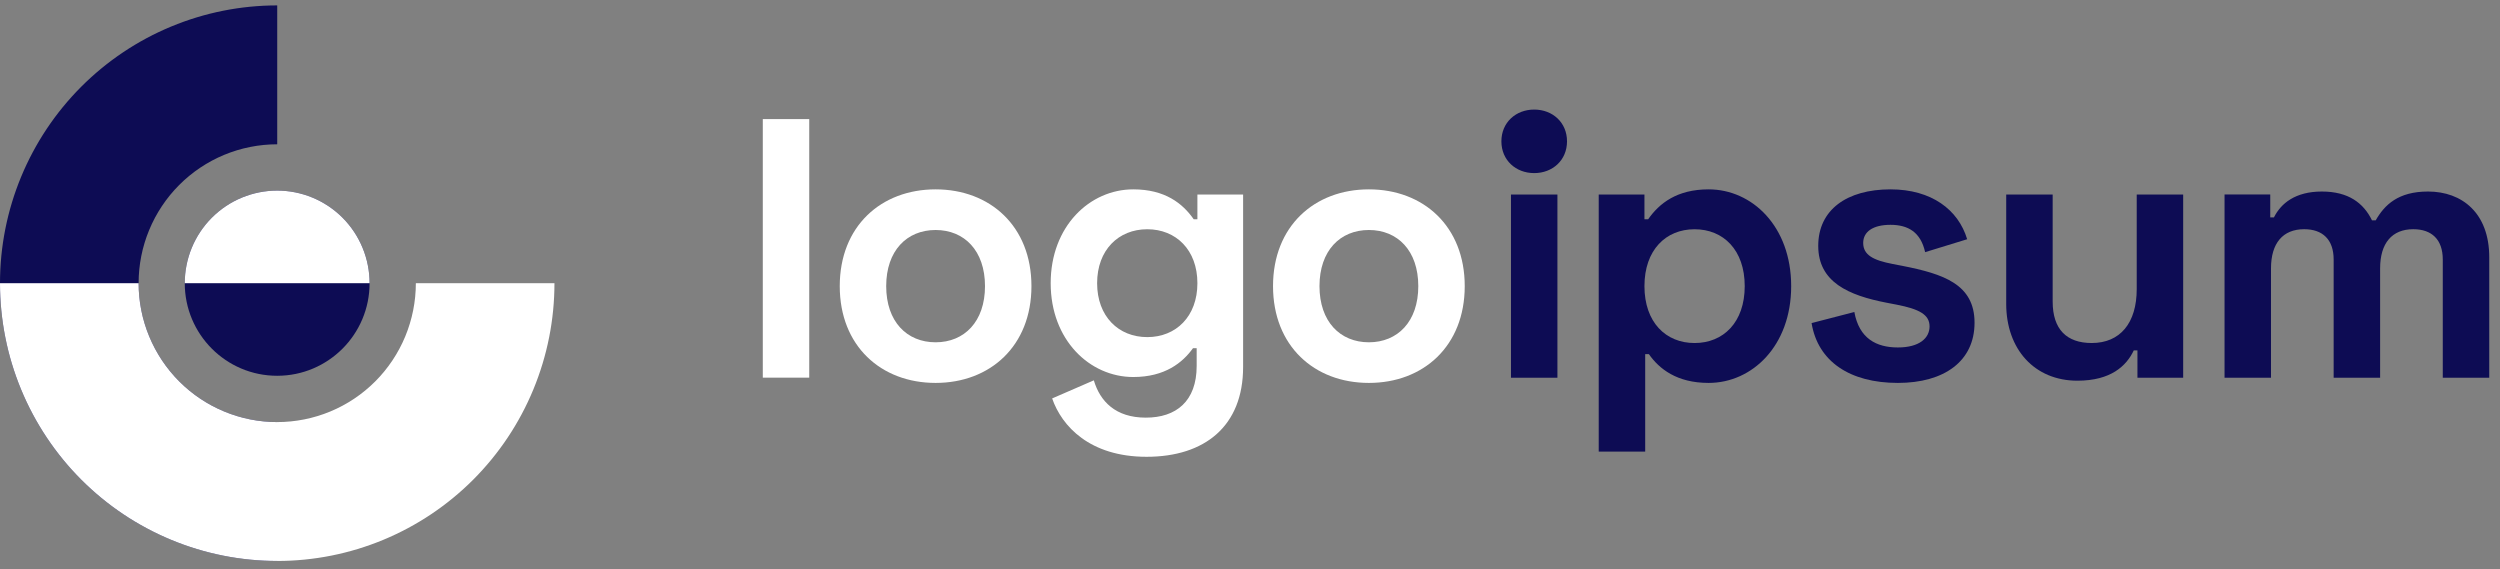
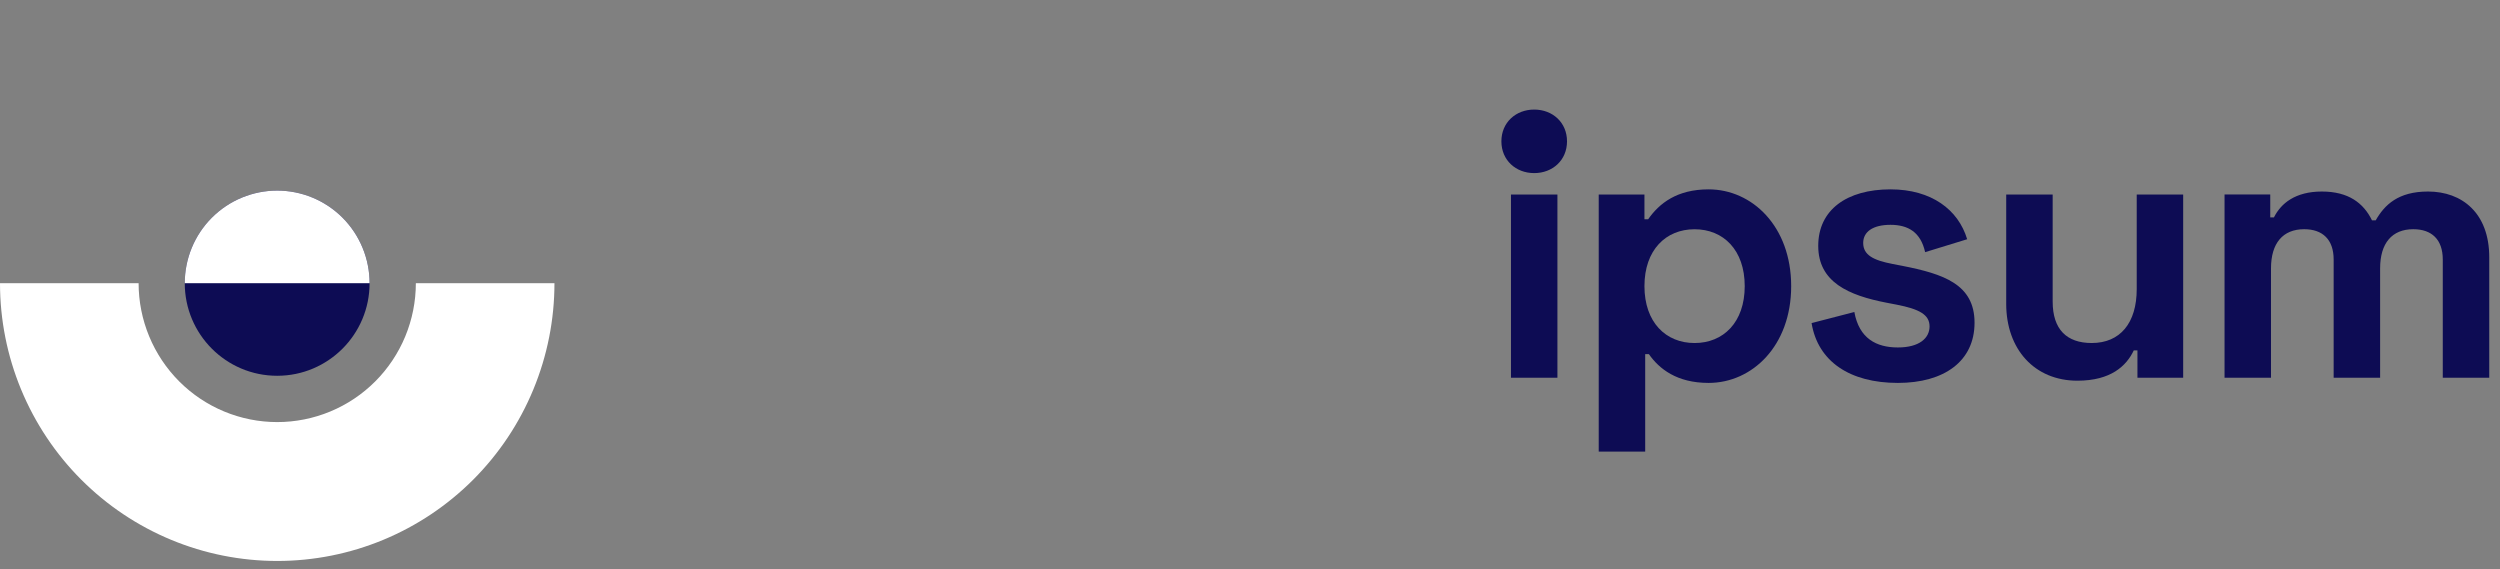
<svg xmlns="http://www.w3.org/2000/svg" width="180" height="41" viewBox="0 0 180 41" fill="none">
  <rect x="0" y="0" width="180" height="41" fill="#808080" stroke="none" />
-   <path d="M19.96 0.389C17.339 0.389 14.743 0.907 12.322 1.912C9.9 2.917 7.7 4.39 5.846 6.247C3.993 8.104 2.523 10.309 1.519 12.735C0.516 15.162 0 17.762 0 20.389C0 23.015 0.516 25.616 1.519 28.043C2.523 30.469 3.993 32.674 5.846 34.531C7.7 36.388 9.9 37.861 12.322 38.866C14.743 39.871 17.339 40.389 19.96 40.389V30.389C18.65 30.389 17.352 30.13 16.141 29.628C14.93 29.125 13.83 28.389 12.903 27.46C11.977 26.531 11.242 25.429 10.74 24.216C10.238 23.003 9.98 21.702 9.98 20.389C9.98 19.076 10.238 17.775 10.74 16.562C11.242 15.349 11.977 14.246 12.903 13.318C13.83 12.389 14.93 11.653 16.141 11.15C17.352 10.648 18.65 10.389 19.96 10.389V0.389Z" fill="#0D0C54" />
  <path d="M19.957 27.056C23.631 27.056 26.61 24.072 26.61 20.39C26.61 16.708 23.631 13.723 19.957 13.723C16.282 13.723 13.303 16.708 13.303 20.39C13.303 24.072 16.282 27.056 19.957 27.056Z" fill="#0D0C54" />
  <path d="M0 20.39C0 23.016 0.516 25.617 1.519 28.043C2.523 30.47 3.993 32.674 5.846 34.532C7.7 36.389 9.9 37.862 12.322 38.867C14.743 39.872 17.339 40.389 19.96 40.389C22.582 40.389 25.177 39.872 27.599 38.867C30.021 37.862 32.221 36.389 34.075 34.532C35.928 32.674 37.398 30.47 38.401 28.043C39.404 25.617 39.921 23.016 39.921 20.39H29.941C29.941 21.703 29.682 23.003 29.181 24.216C28.679 25.43 27.944 26.532 27.018 27.461C26.091 28.389 24.991 29.126 23.78 29.628C22.569 30.131 21.271 30.39 19.96 30.39C18.65 30.39 17.352 30.131 16.141 29.628C14.93 29.126 13.83 28.389 12.903 27.461C11.977 26.532 11.242 25.43 10.74 24.216C10.238 23.003 9.98 21.703 9.98 20.39H0Z" fill="white" />
  <path d="M26.61 20.39C26.61 18.622 25.909 16.926 24.662 15.676C23.414 14.425 21.722 13.723 19.957 13.723C18.192 13.723 16.5 14.425 15.252 15.676C14.004 16.926 13.303 18.622 13.303 20.39H19.957H26.61Z" fill="white" />
-   <path d="M58.265 8.575H54.921V27.191H58.265V8.575Z" fill="white" />
-   <path d="M60.462 20.602C60.462 24.911 63.434 27.57 67.363 27.57C71.291 27.57 74.264 24.911 74.264 20.602C74.264 16.294 71.291 13.634 67.363 13.634C63.434 13.634 60.462 16.294 60.462 20.602ZM63.806 20.602C63.806 18.049 65.292 16.56 67.363 16.56C69.433 16.56 70.92 18.049 70.92 20.602C70.92 23.155 69.433 24.645 67.363 24.645C65.292 24.645 63.806 23.155 63.806 20.602Z" fill="white" />
-   <path d="M86.213 14.007V15.788H85.948C85.151 14.645 83.877 13.634 81.595 13.634C78.463 13.634 75.649 16.294 75.649 20.39C75.649 24.485 78.463 27.145 81.595 27.145C83.877 27.145 85.151 26.107 85.895 25.07H86.16V26.347C86.16 28.9 84.674 30.07 82.497 30.07C80.32 30.07 79.206 28.9 78.755 27.384L75.755 28.687C76.445 30.682 78.463 32.889 82.55 32.889C86.744 32.889 89.504 30.682 89.504 26.426V14.007H86.213ZM82.603 24.272C80.533 24.272 78.993 22.783 78.993 20.39C78.993 17.996 80.533 16.506 82.603 16.506C84.674 16.506 86.213 17.996 86.213 20.39C86.213 22.783 84.674 24.272 82.603 24.272Z" fill="white" />
-   <path d="M91.658 20.602C91.658 24.911 94.631 27.57 98.56 27.57C102.488 27.57 105.461 24.911 105.461 20.602C105.461 16.294 102.488 13.634 98.56 13.634C94.631 13.634 91.658 16.294 91.658 20.602ZM95.003 20.602C95.003 18.049 96.489 16.56 98.56 16.56C100.63 16.56 102.117 18.049 102.117 20.602C102.117 23.155 100.63 24.645 98.56 24.645C96.489 24.645 95.003 23.155 95.003 20.602Z" fill="white" />
  <path d="M108.1 10.176C108.1 11.533 109.135 12.463 110.463 12.463C111.789 12.463 112.825 11.533 112.825 10.176C112.825 8.82 111.789 7.889 110.463 7.889C109.135 7.889 108.1 8.82 108.1 10.176ZM112.134 14.006H108.79V27.197H112.134V14.006Z" fill="#0D0C54" />
  <path d="M115.108 32.517H118.454V25.496H118.718C119.462 26.56 120.736 27.57 123.019 27.57C126.15 27.57 128.965 24.911 128.965 20.602C128.965 16.294 126.15 13.634 123.019 13.634C120.736 13.634 119.462 14.645 118.666 15.789H118.4V14.007H115.108V32.517ZM122.01 24.698C119.94 24.698 118.4 23.209 118.4 20.602C118.4 17.996 119.94 16.506 122.01 16.506C124.081 16.506 125.62 17.996 125.62 20.602C125.62 23.209 124.081 24.698 122.01 24.698Z" fill="#0D0C54" />
  <path d="M130.913 17.703C130.913 20.31 133.088 21.267 135.849 21.799L136.54 21.932C138.184 22.251 138.928 22.65 138.928 23.501C138.928 24.352 138.184 25.017 136.646 25.017C135.106 25.017 133.859 24.379 133.513 22.464L130.434 23.262C130.886 26.028 133.194 27.57 136.646 27.57C139.989 27.57 142.167 26.001 142.167 23.235C142.167 20.469 139.937 19.725 136.964 19.14L136.273 19.007C134.893 18.741 134.15 18.368 134.15 17.491C134.15 16.693 134.841 16.187 136.115 16.187C137.389 16.187 138.291 16.719 138.609 18.155L141.636 17.225C140.999 15.097 139.062 13.634 136.115 13.634C132.982 13.634 130.913 15.097 130.913 17.703Z" fill="#0D0C54" />
  <path d="M157.188 27.197V14.006H153.844V20.814C153.844 23.261 152.65 24.697 150.605 24.697C148.8 24.697 147.792 23.713 147.792 21.718V14.006H144.447V21.878C144.447 25.149 146.492 27.41 149.571 27.41C151.985 27.41 153.101 26.346 153.632 25.229H153.896V27.197H157.188Z" fill="#0D0C54" />
  <path d="M160.167 14.003V27.195H163.512V19.322C163.512 17.514 164.361 16.503 165.901 16.503C167.228 16.503 168.023 17.248 168.023 18.684V27.195H171.369V19.322C171.369 17.514 172.219 16.503 173.756 16.503C175.086 16.503 175.88 17.248 175.88 18.684V27.195H179.226V18.524C179.226 15.333 177.261 13.79 174.819 13.79C172.67 13.79 171.686 14.748 171.051 15.865H170.784C170.172 14.615 169.086 13.79 167.175 13.79C165.263 13.79 164.228 14.642 163.724 15.652H163.458V14.003H160.167Z" fill="#0D0C54" />
</svg>